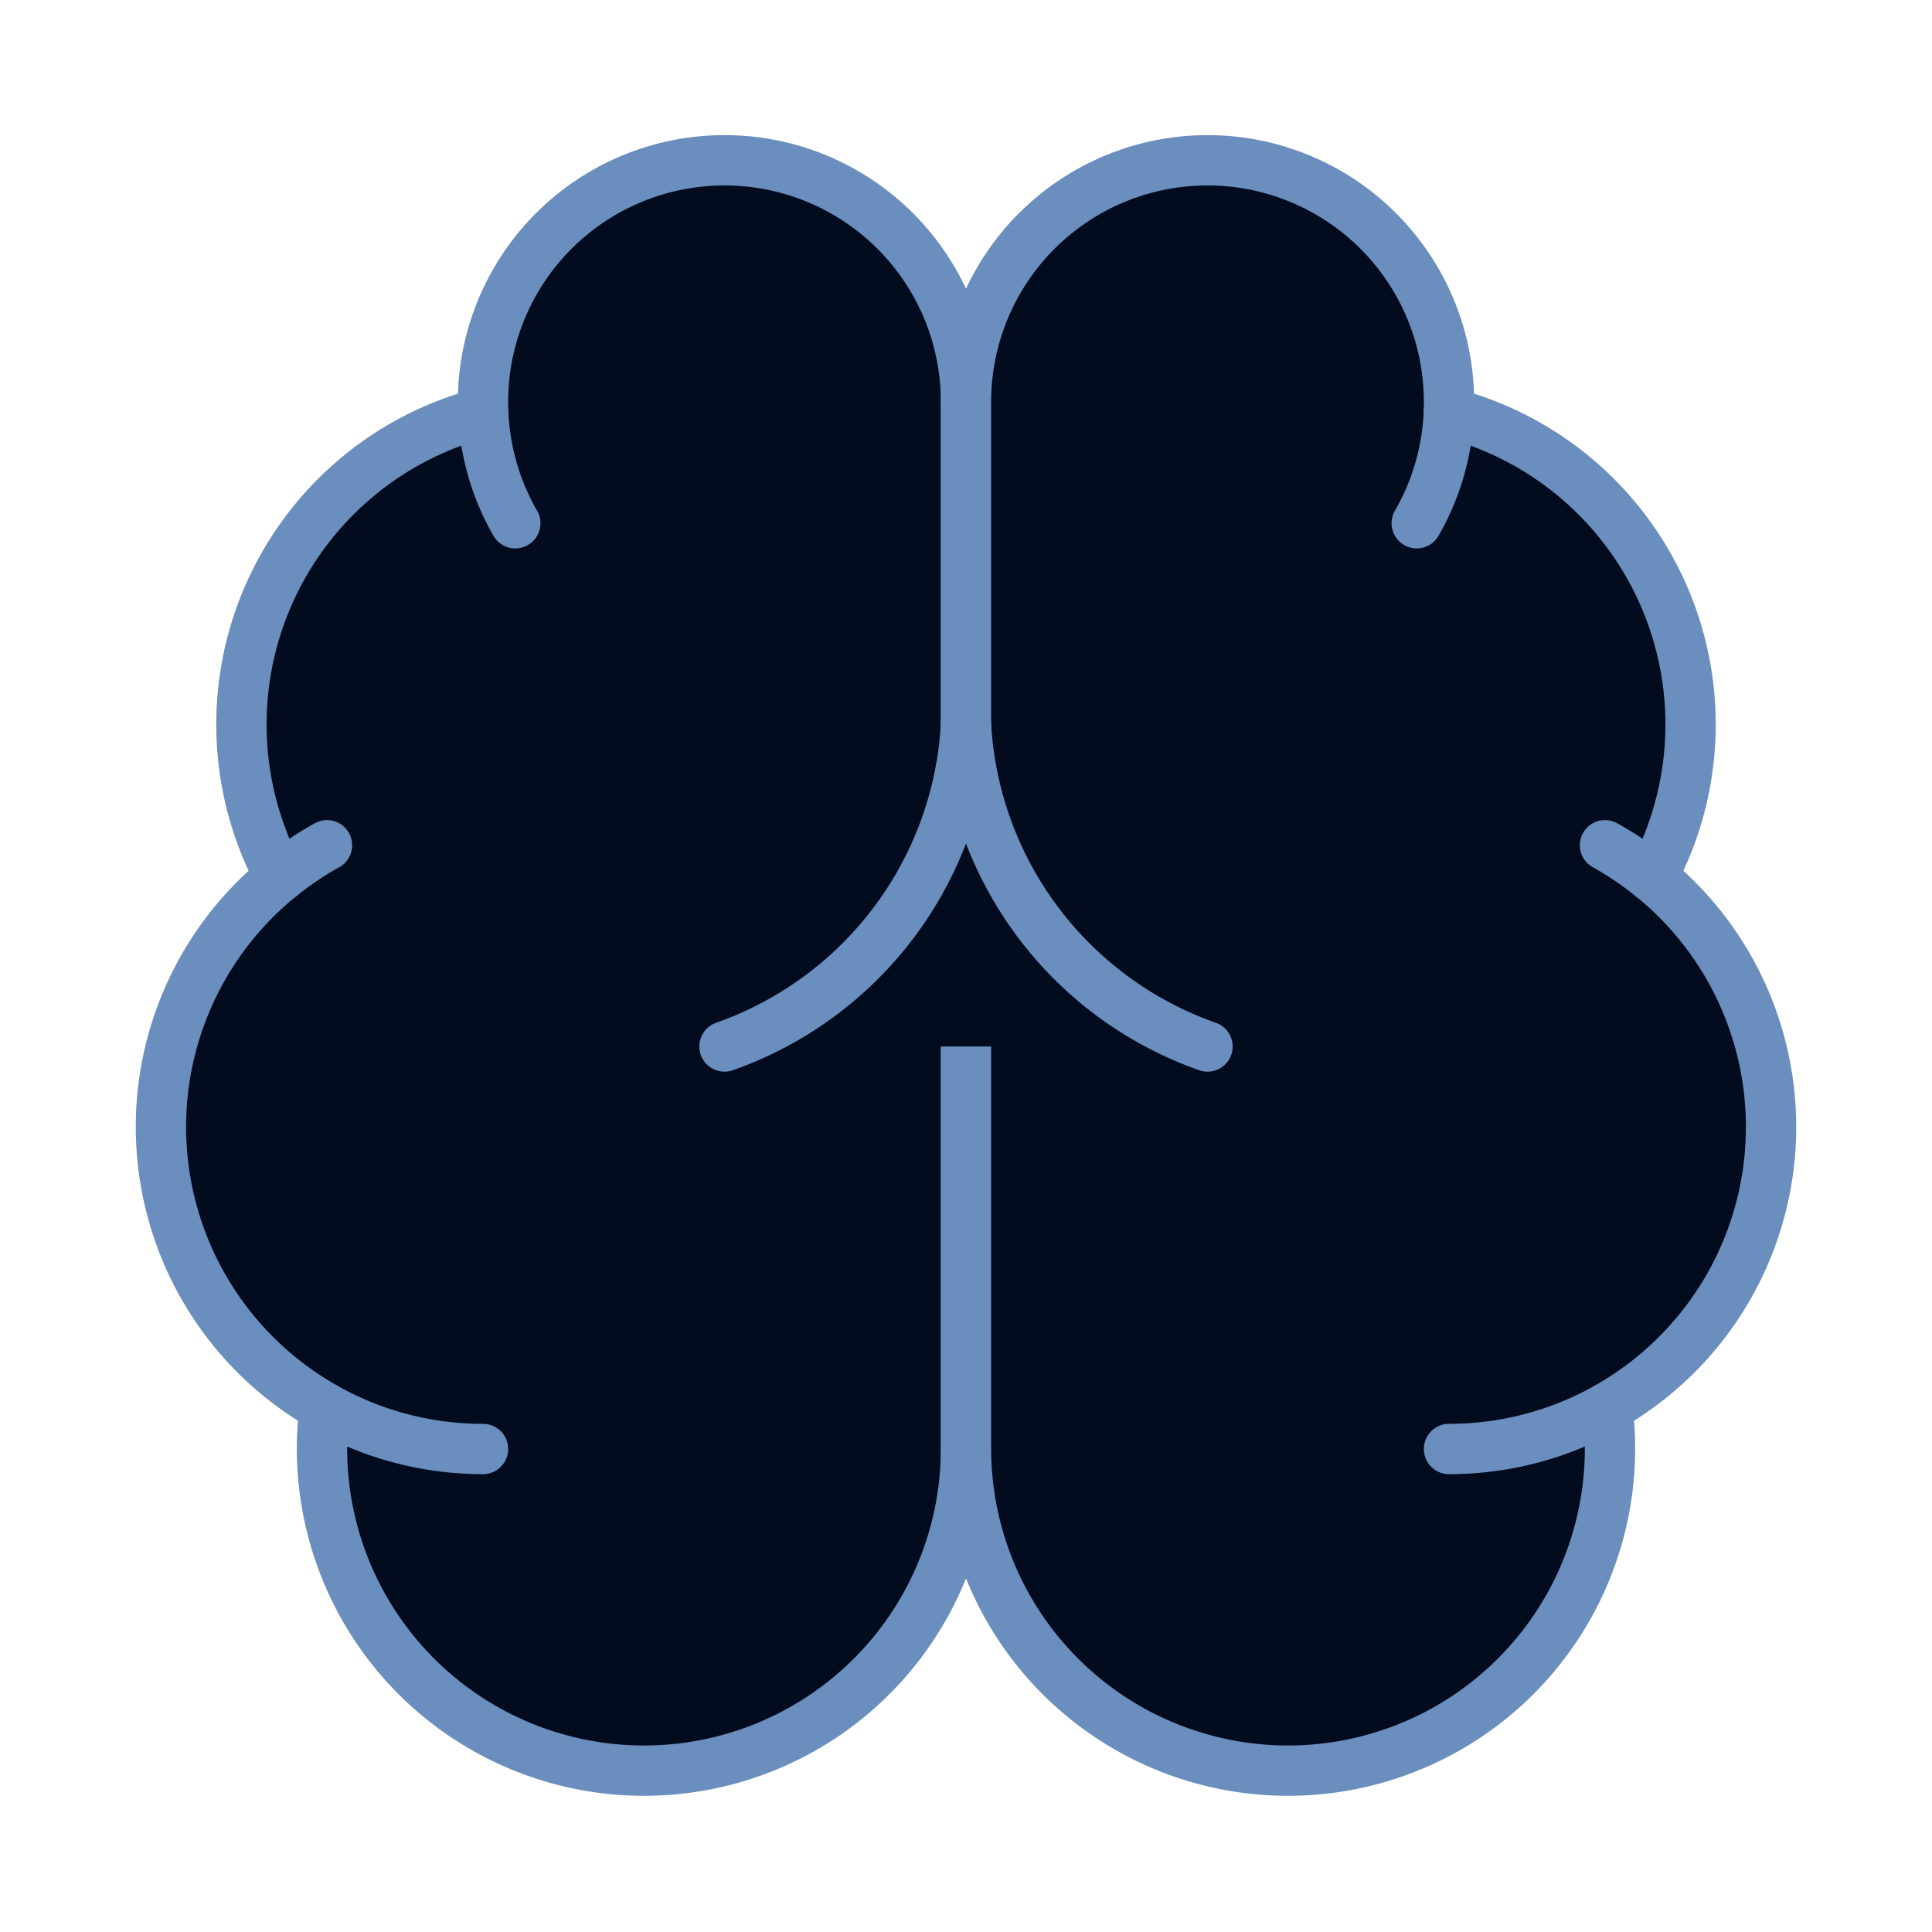
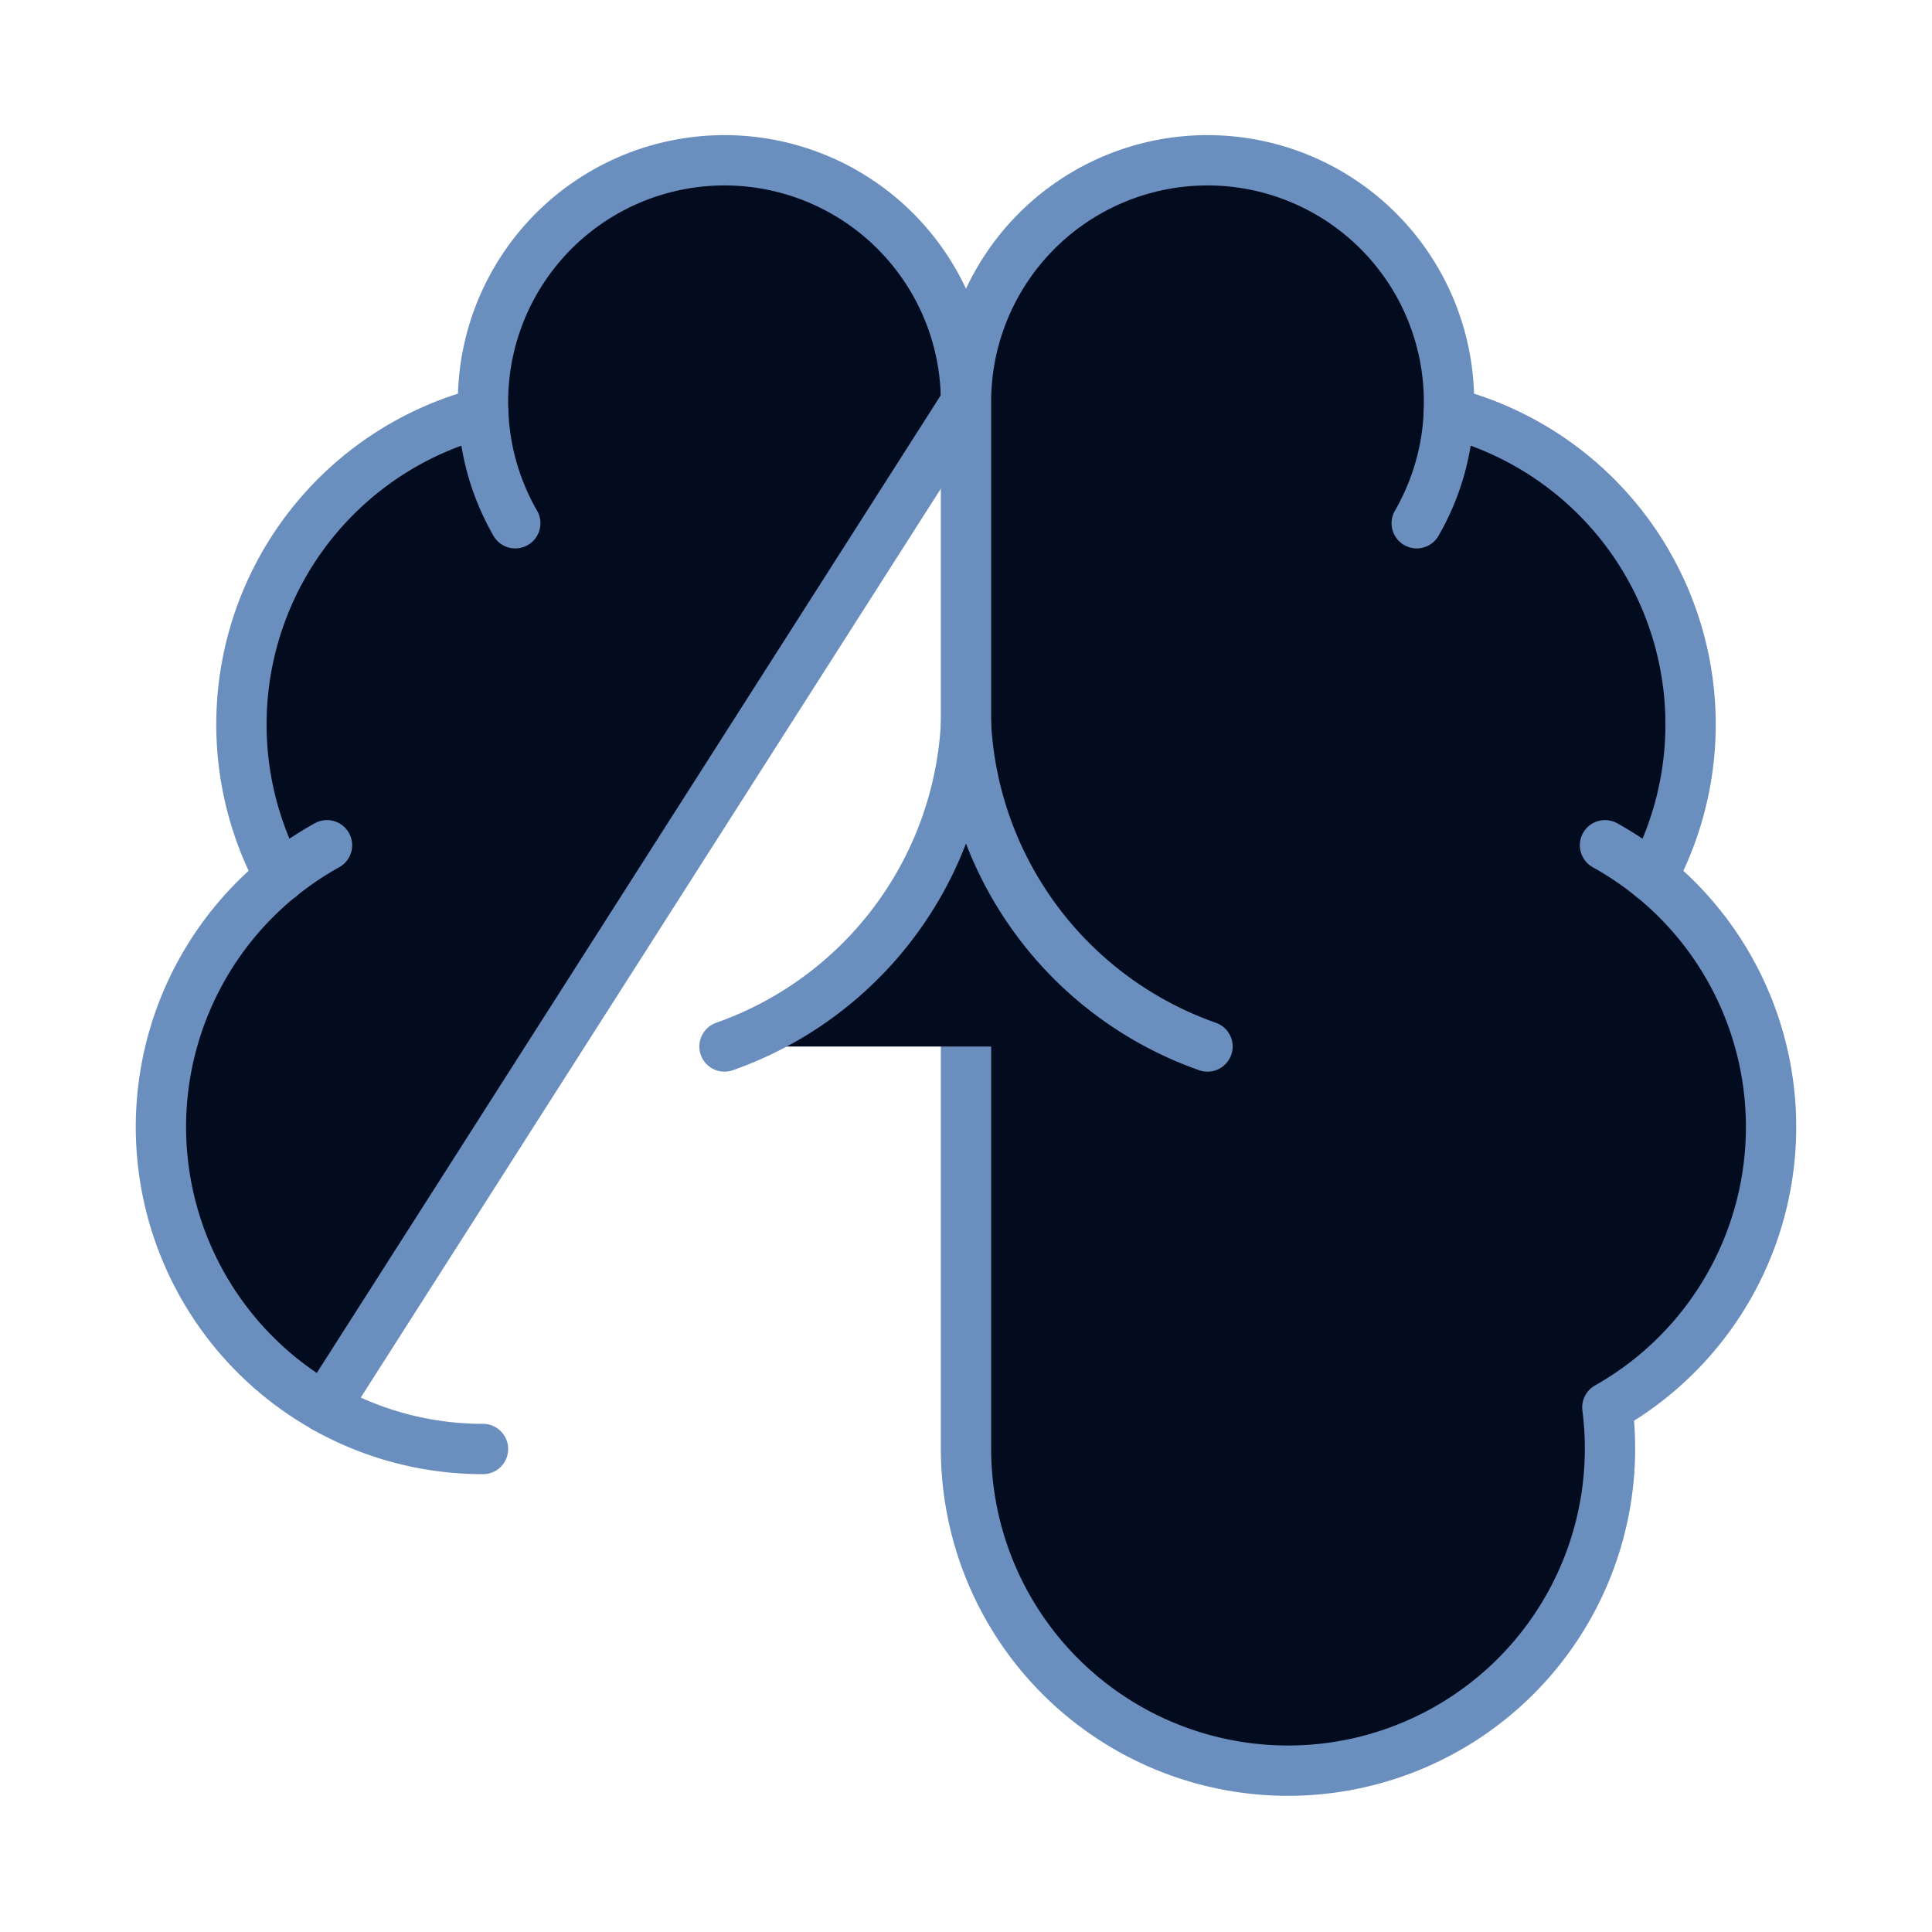
<svg xmlns="http://www.w3.org/2000/svg" width="48" height="48" viewBox="0 0 24 24" fill="#030B1F" stroke="#6a8ebe" stroke-width="0.625" stroke-linecap="round" stroke-linejoin="round" class="lucide lucide-brain-icon lucide-brain">
  <defs>
    <filter id="brighten">
      <feComponentTransfer>
        <feFuncR type="linear" slope="5.5" />
        <feFuncG type="linear" slope="5.5" />
        <feFuncB type="linear" slope="5.5" />
      </feComponentTransfer>
    </filter>
  </defs>
  <g filter="url(#brighten)">
-     <path d="M12 5a3 3 0 1 0-5.997.125 4 4 0 0 0-2.526 5.77 4 4 0 0 0 .556 6.588A4 4 0 1 0 12 18Z" />
+     <path d="M12 5a3 3 0 1 0-5.997.125 4 4 0 0 0-2.526 5.77 4 4 0 0 0 .556 6.588Z" />
    <path d="M12 5a3 3 0 1 1 5.997.125 4 4 0 0 1 2.526 5.77 4 4 0 0 1-.556 6.588A4 4 0 1 1 12 18Z" />
    <path d="M15 13a4.5 4.5 0 0 1-3-4 4.5 4.5 0 0 1-3 4" />
    <path d="M17.599 6.5a3 3 0 0 0 .399-1.375" />
    <path d="M6.003 5.125A3 3 0 0 0 6.401 6.5" />
    <path d="M3.477 10.896a4 4 0 0 1 .585-.396" />
    <path d="M19.938 10.5a4 4 0 0 1 .585.396" />
    <path d="M6 18a4 4 0 0 1-1.967-.516" />
-     <path d="M19.967 17.484A4 4 0 0 1 18 18" />
  </g>
</svg>